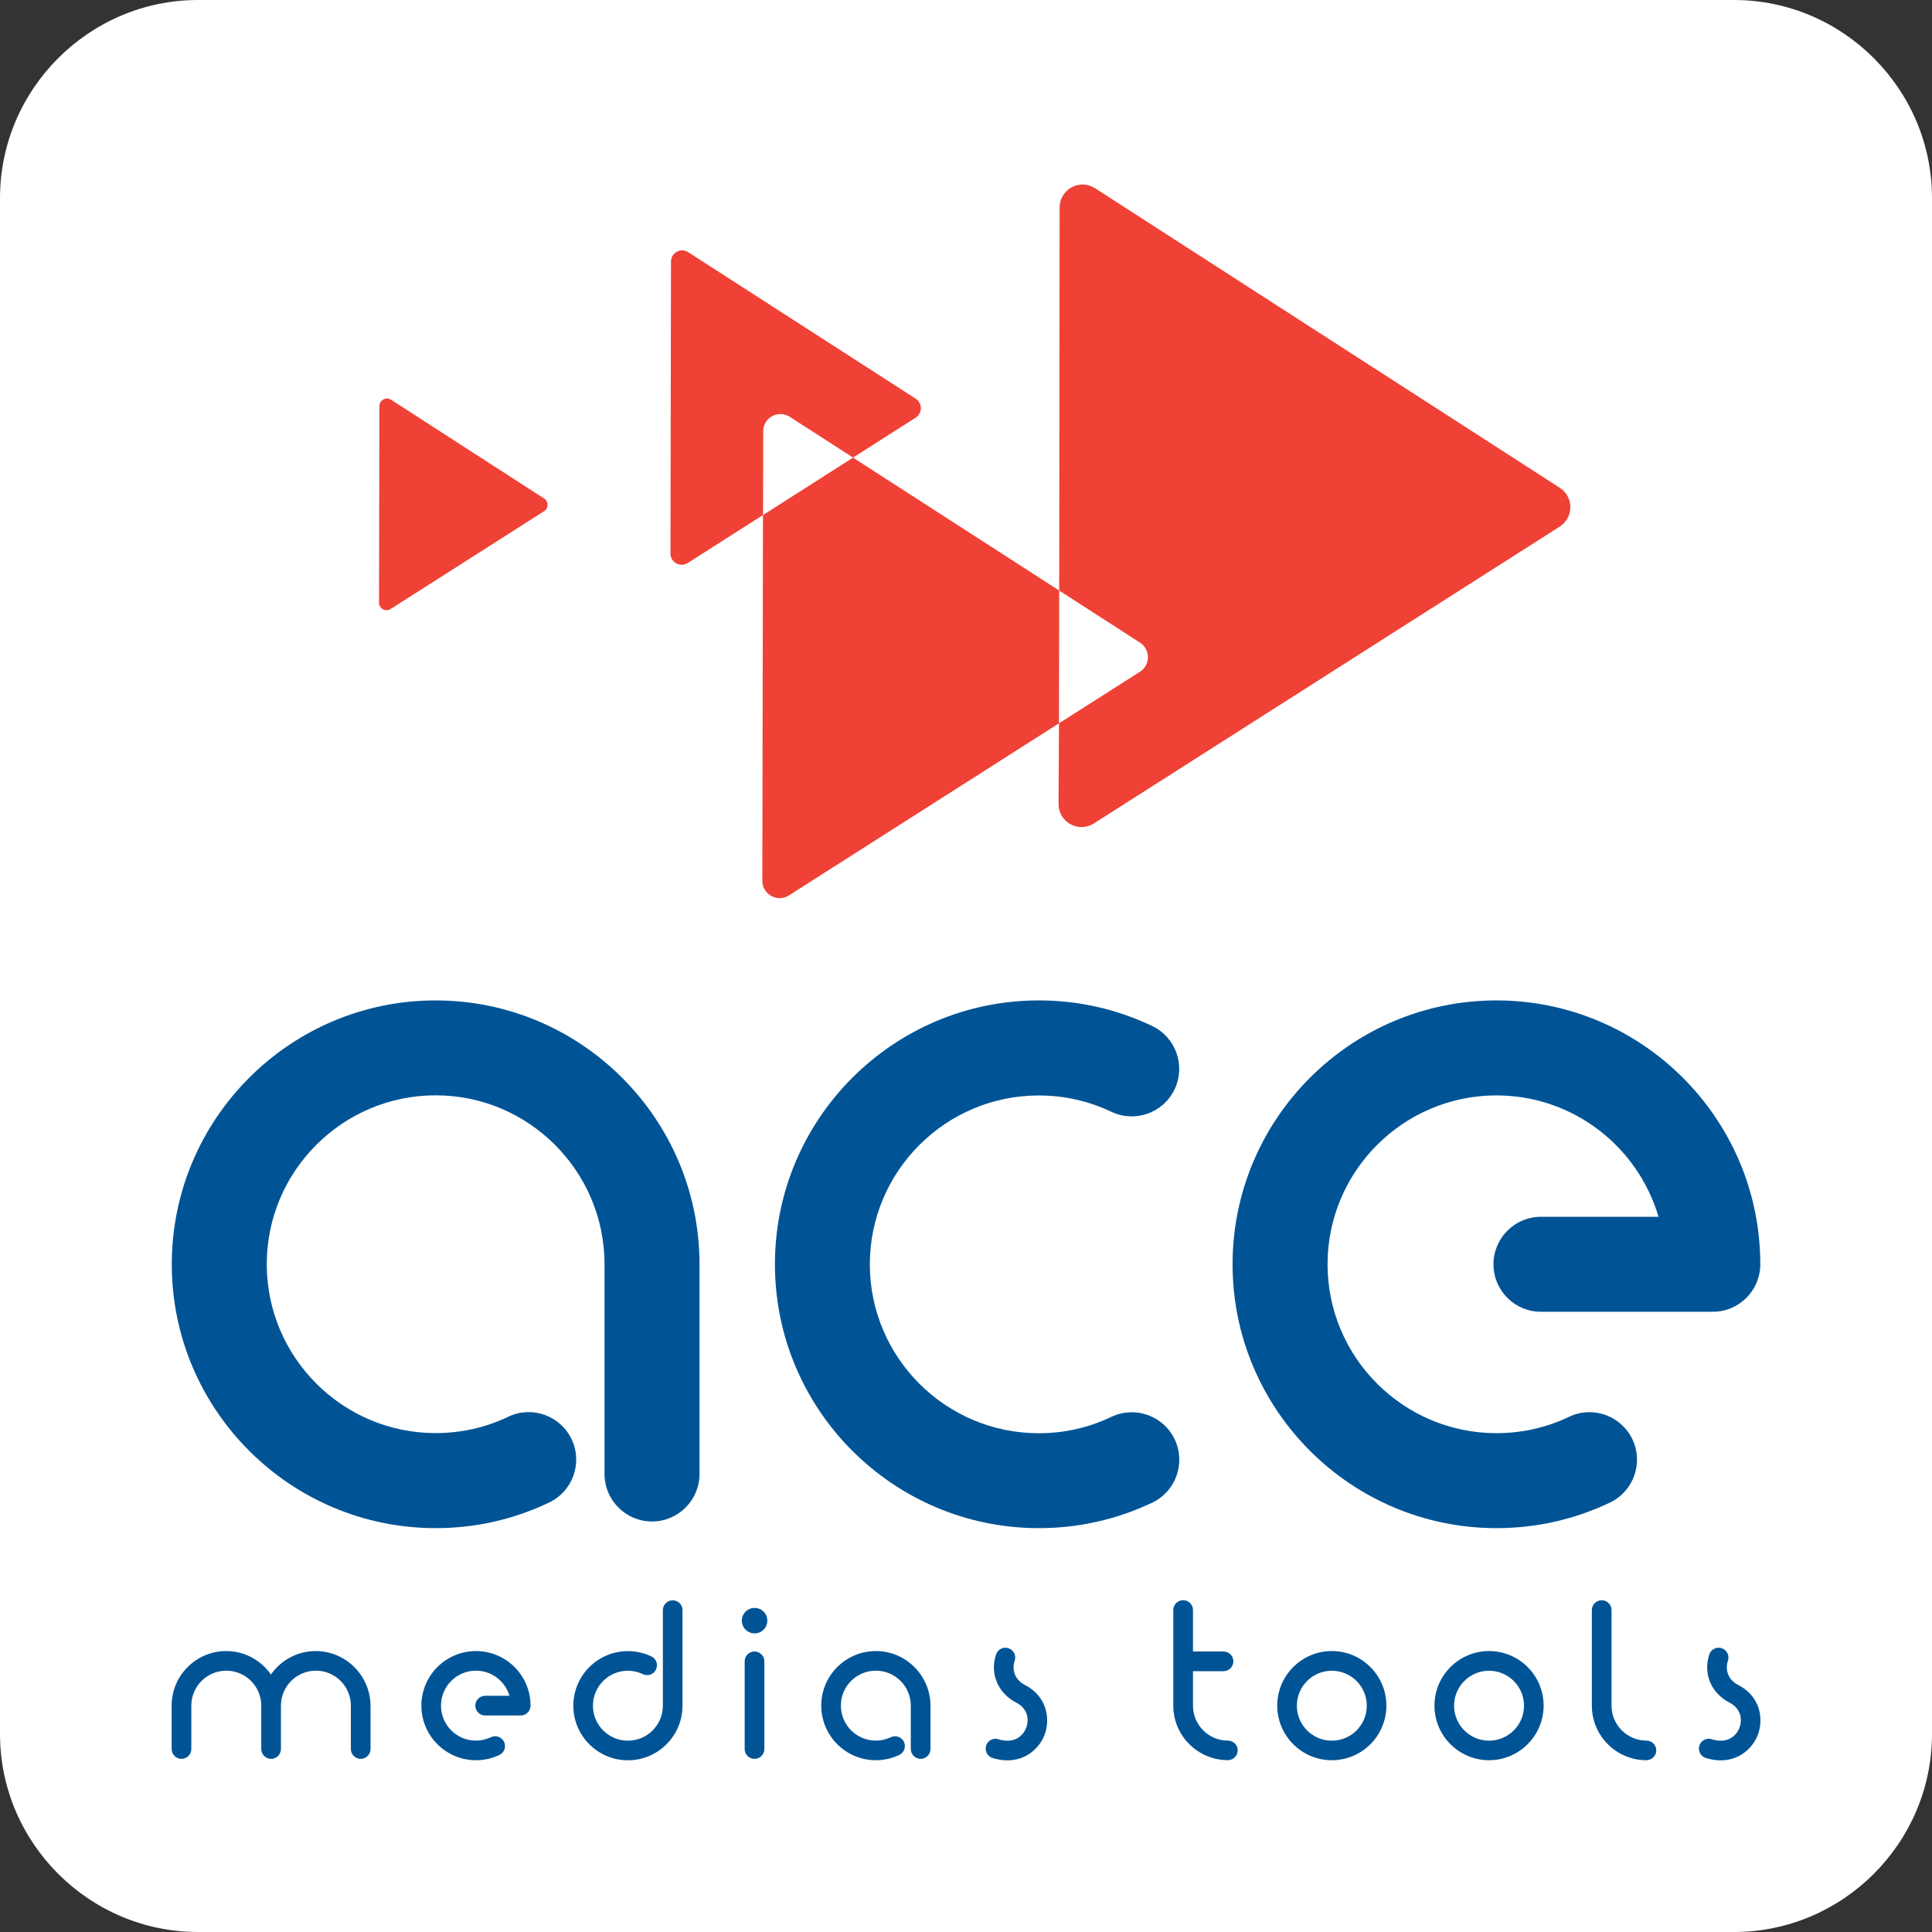
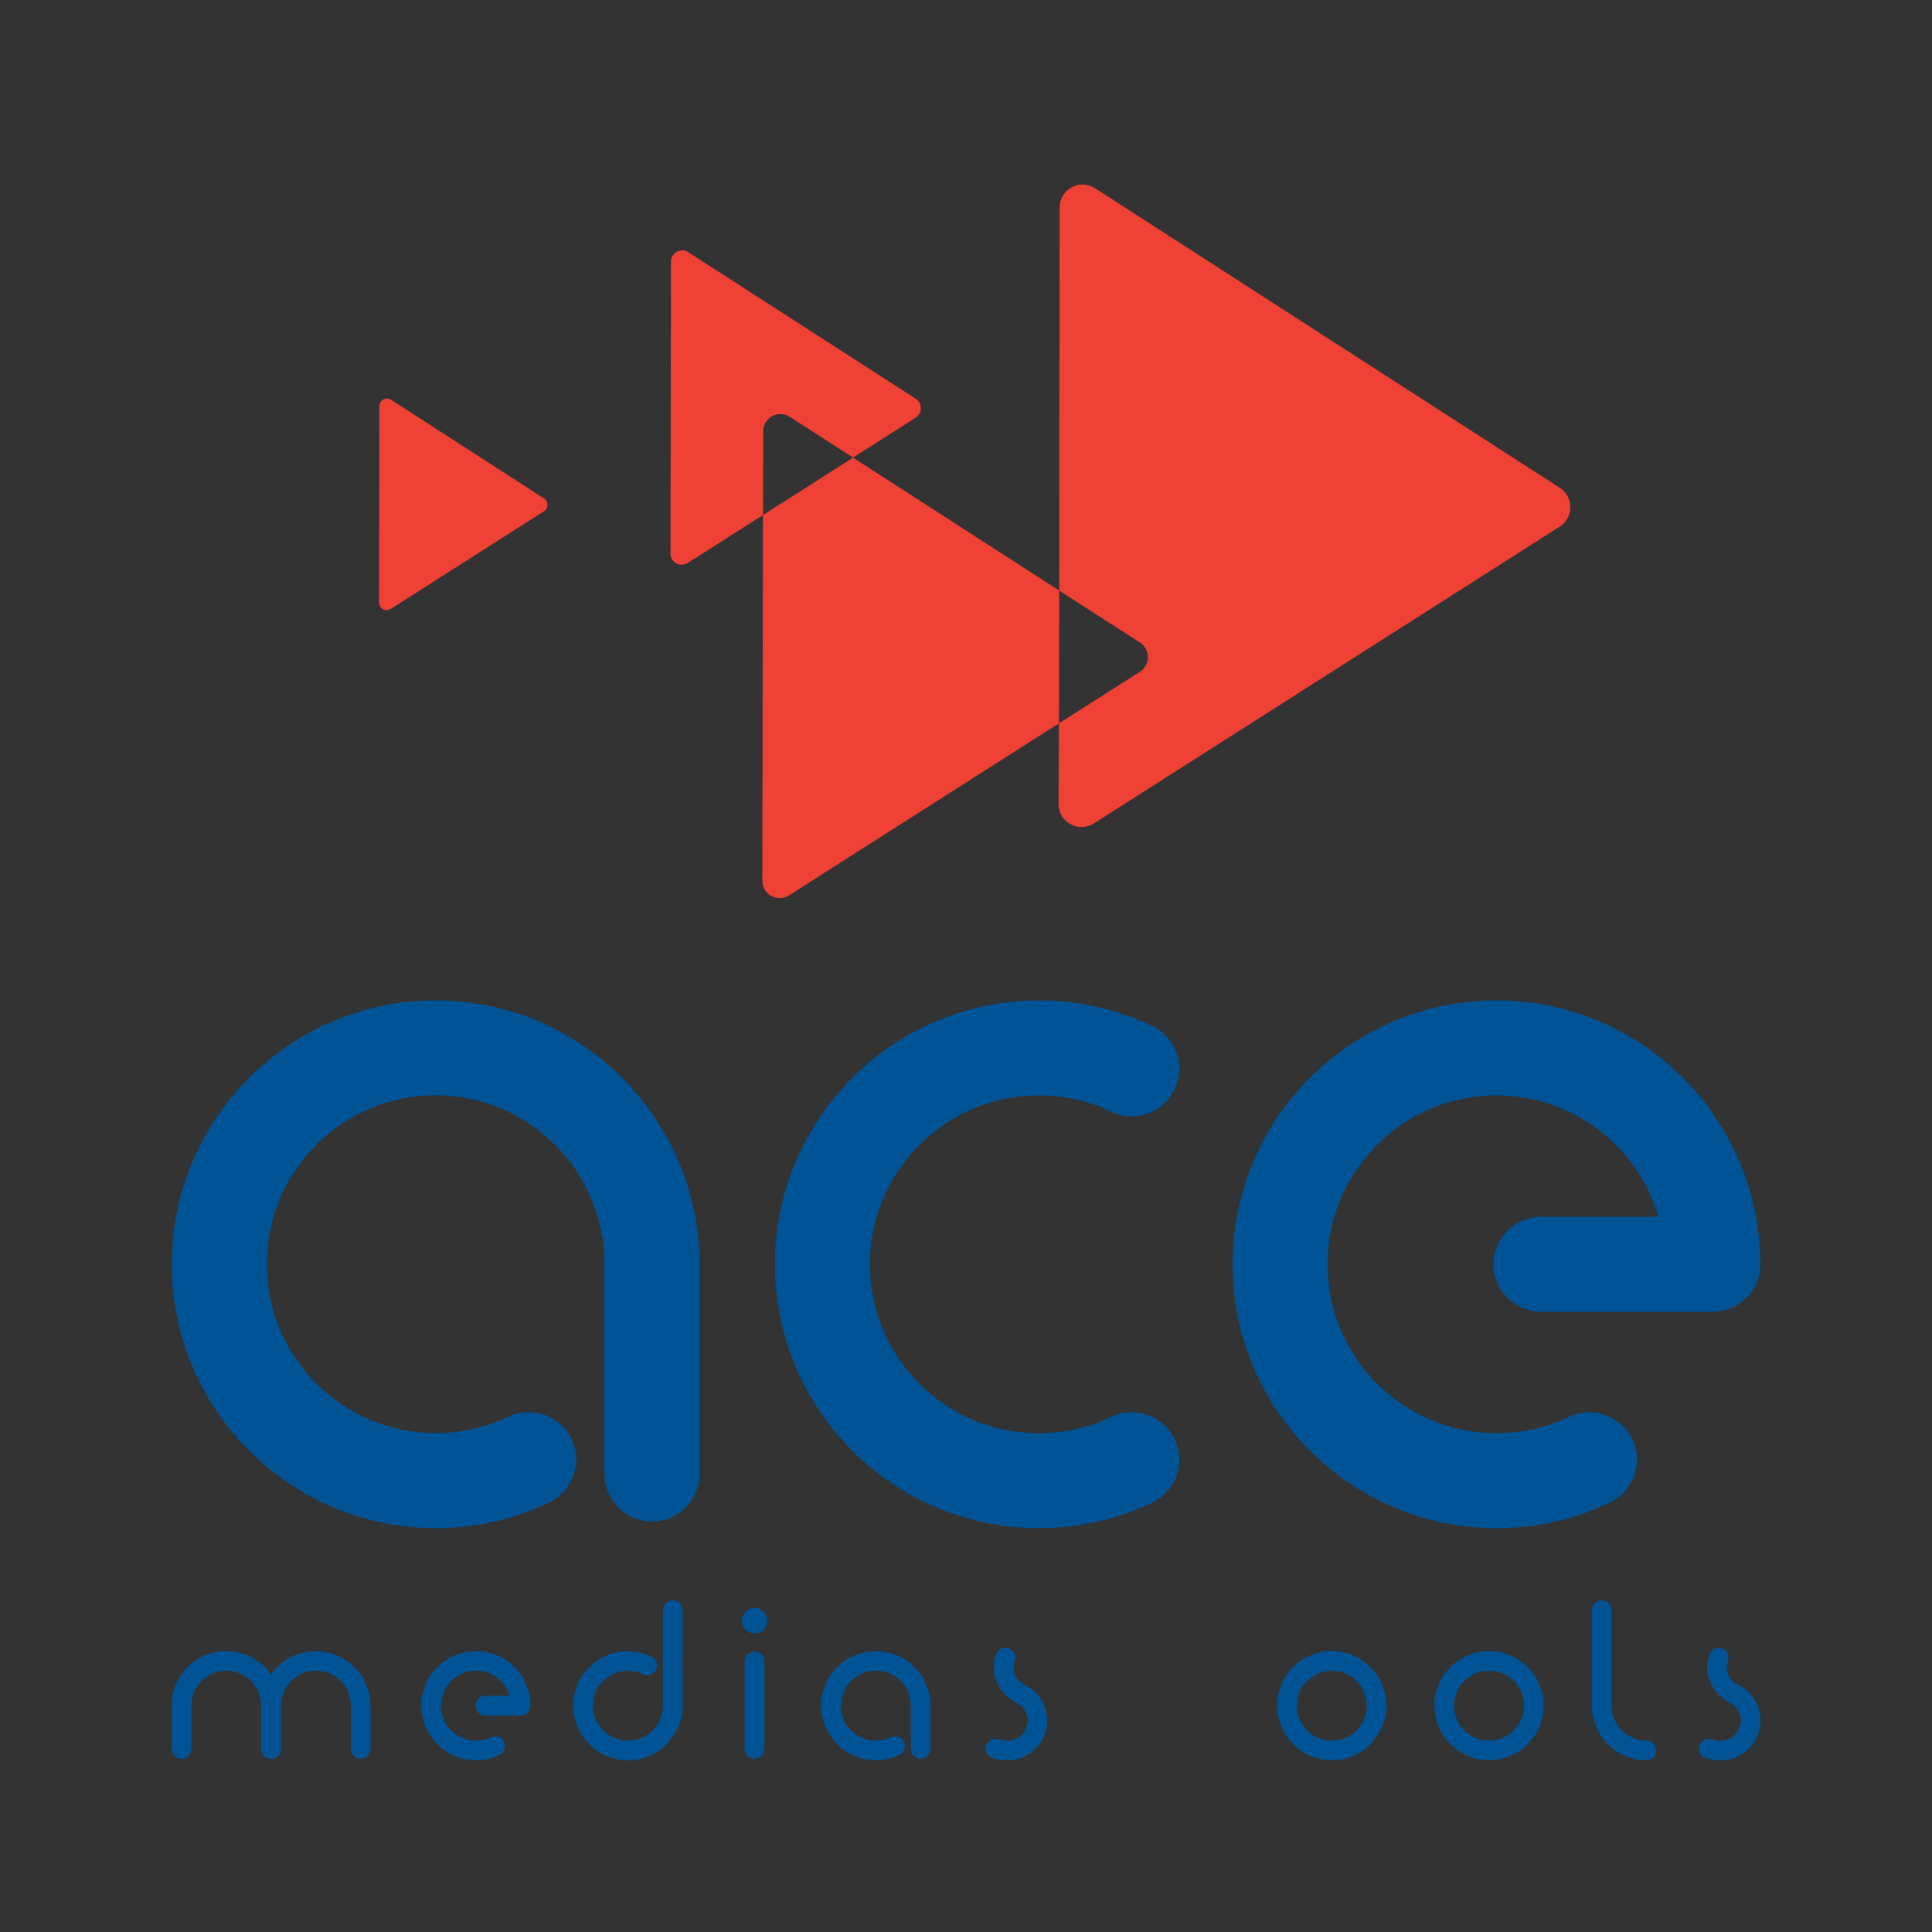
<svg xmlns="http://www.w3.org/2000/svg" version="1.1" id="Calque_1" x="0px" y="0px" viewBox="0 0 266.89 266.89" style="enable-background:new 0 0 266.89 266.89;" xml:space="preserve">
  <rect x="0" y="0" width="266.89" height="266.89" fill="#333333" stroke="none" />
  <style type="text/css"> .st0{fill:#FFFFFF;} .st1{fill:#EF4136;} .st2{fill:#005496;} </style>
  <g>
-     <path class="st0" d="M239.53,266.89H27.36C12.31,266.89,0,254.58,0,239.53V27.36C0,12.31,12.31,0,27.36,0h212.17 c15.05,0,27.36,12.31,27.36,27.36v212.17C266.89,254.58,254.58,266.89,239.53,266.89z" />
    <g>
      <g>
        <path class="st1" d="M215.48,67.39L151.27,26c-2.11-1.36-4.89,0.15-4.89,2.66l-0.06,52.92l11.16,7.19 c1.46,0.94,1.46,3.09-0.01,4.03l-11.18,7.12l-0.06,11.15c0,2.51,2.76,4.03,4.88,2.68l64.36-41.01 C217.41,71.49,217.42,68.65,215.48,67.39z" />
        <path class="st1" d="M117.84,63.22l-12.44,7.93l-0.09,50.52c0,1.89,2.08,3.04,3.68,2.02l37.3-23.77l0.03-18.34L117.84,63.22z" />
        <path class="st1" d="M109.1,57.58l8.74,5.63l8.65-5.51c0.95-0.61,0.96-2,0.01-2.62L95.08,34.84c-1.03-0.67-2.39,0.07-2.39,1.3 l-0.07,40.32c0,1.23,1.35,1.97,2.39,1.31l10.4-6.63l0.02-11.56C105.42,57.7,107.51,56.56,109.1,57.58z" />
      </g>
      <path class="st1" d="M53.96,84.13l21.2-13.51c0.64-0.41,0.65-1.35,0-1.76L54.02,55.22c-0.69-0.45-1.61,0.05-1.61,0.88l-0.05,27.15 C52.36,84.07,53.27,84.57,53.96,84.13z" />
    </g>
    <g>
      <path class="st2" d="M60.18,138.2c-20.1,0-36.45,16.35-36.45,36.45s16.35,36.45,36.45,36.45c5.49,0,10.76-1.19,15.68-3.54 c3.27-1.56,4.66-5.48,3.1-8.75c-1.56-3.27-5.48-4.66-8.75-3.1c-3.14,1.5-6.51,2.26-10.03,2.26c-12.86,0-23.33-10.47-23.33-23.33 c0-12.86,10.47-23.33,23.33-23.33s23.33,10.47,23.33,23.33v28.98c0,3.62,2.94,6.56,6.56,6.56s6.56-2.94,6.56-6.56v-28.98 C96.63,154.55,80.28,138.2,60.18,138.2z" />
      <path class="st2" d="M143.5,211.1c-20.1,0-36.45-16.35-36.45-36.45s16.35-36.45,36.45-36.45c5.48,0,10.74,1.19,15.66,3.53 c3.27,1.56,4.66,5.47,3.1,8.75c-1.56,3.27-5.47,4.66-8.75,3.1c-3.14-1.49-6.51-2.25-10.02-2.25c-12.86,0-23.33,10.47-23.33,23.33 c0,12.86,10.47,23.33,23.33,23.33c3.51,0,6.89-0.76,10.03-2.26c3.27-1.56,7.19-0.17,8.75,3.1c1.56,3.27,0.17,7.19-3.1,8.75 C154.26,209.91,148.98,211.1,143.5,211.1z" />
      <path class="st2" d="M206.72,211.1c-20.1,0-36.45-16.35-36.45-36.45s16.35-36.45,36.45-36.45s36.45,16.35,36.45,36.45 c0,3.62-2.94,6.56-6.56,6.56h-23.74c-3.62,0-6.56-2.94-6.56-6.56s2.94-6.56,6.56-6.56h16.24c-2.84-9.68-11.8-16.77-22.39-16.77 c-12.86,0-23.33,10.47-23.33,23.33c0,12.86,10.47,23.33,23.33,23.33c3.51,0,6.89-0.76,10.03-2.26c3.27-1.56,7.18-0.17,8.75,3.1 c1.56,3.27,0.17,7.19-3.1,8.75C217.48,209.91,212.2,211.1,206.72,211.1z" />
    </g>
    <g>
      <g>
        <path class="st2" d="M227.45,240.45c-2.66,0-4.83-2.16-4.83-4.83v-13.2c0-0.75-0.61-1.36-1.36-1.36c-0.75,0-1.36,0.61-1.36,1.36 v13.2c0,4.16,3.38,7.54,7.54,7.54c0.75,0,1.36-0.61,1.36-1.36S228.2,240.45,227.45,240.45z" />
-         <path class="st2" d="M169.63,240.45c-2.66,0-4.83-2.16-4.83-4.83v-4.76h4.22c0.75,0,1.36-0.61,1.36-1.36s-0.61-1.36-1.36-1.36 h-4.22v-5.73c0-0.75-0.61-1.36-1.36-1.36c-0.75,0-1.36,0.61-1.36,1.36v13.2c0,4.16,3.38,7.54,7.54,7.54 c0.75,0,1.36-0.61,1.36-1.36S170.38,240.45,169.63,240.45z" />
        <path class="st2" d="M183.98,243.16c-4.16,0-7.54-3.38-7.54-7.54s3.38-7.54,7.54-7.54s7.54,3.38,7.54,7.54 S188.14,243.16,183.98,243.16z M183.98,230.8c-2.66,0-4.83,2.16-4.83,4.83s2.16,4.83,4.83,4.83s4.83-2.16,4.83-4.83 S186.64,230.8,183.98,230.8z" />
        <path class="st2" d="M205.7,243.16c-4.16,0-7.54-3.38-7.54-7.54s3.38-7.54,7.54-7.54c4.16,0,7.54,3.38,7.54,7.54 S209.85,243.16,205.7,243.16z M205.7,230.8c-2.66,0-4.83,2.16-4.83,4.83s2.16,4.83,4.83,4.83c2.66,0,4.83-2.16,4.83-4.83 S208.36,230.8,205.7,230.8z" />
        <path class="st2" d="M240.13,232.77c-1.61-0.83-1.78-2.33-1.43-3.36c0.24-0.71-0.14-1.48-0.85-1.72 c-0.7-0.24-1.48,0.14-1.72,0.85c-0.89,2.63,0.25,5.36,2.77,6.65c1.6,0.82,1.84,2.37,1.37,3.54c-0.48,1.17-1.73,2.18-3.82,1.53 c-0.72-0.23-1.48,0.18-1.7,0.89c-0.22,0.72,0.18,1.48,0.89,1.7c0.72,0.22,1.4,0.33,2.04,0.33c2.54,0,4.37-1.6,5.11-3.42 C243.72,237.43,243.12,234.29,240.13,232.77z" />
        <path class="st2" d="M92.93,221.07c-0.75,0-1.36,0.61-1.36,1.36v13.2c0,2.66-2.16,4.83-4.83,4.83s-4.83-2.16-4.83-4.83 s2.16-4.83,4.83-4.83c0.73,0,1.42,0.16,2.07,0.47c0.68,0.33,1.49,0.04,1.81-0.64c0.32-0.68,0.04-1.49-0.64-1.81 c-1.02-0.49-2.11-0.73-3.24-0.73c-4.16,0-7.54,3.38-7.54,7.54s3.38,7.54,7.54,7.54c4.16,0,7.54-3.38,7.54-7.54v-13.2 C94.29,221.67,93.68,221.07,92.93,221.07z" />
        <path class="st2" d="M120.99,228.08c-4.16,0-7.54,3.38-7.54,7.54s3.38,7.54,7.54,7.54c1.14,0,2.23-0.25,3.24-0.73 c0.68-0.32,0.96-1.13,0.64-1.81c-0.32-0.68-1.14-0.96-1.81-0.64c-0.65,0.31-1.35,0.47-2.07,0.47c-2.66,0-4.83-2.16-4.83-4.83 s2.16-4.83,4.83-4.83s4.83,2.16,4.83,4.83v5.99c0,0.75,0.61,1.36,1.36,1.36s1.36-0.61,1.36-1.36v-5.99 C128.53,231.47,125.15,228.08,120.99,228.08z" />
        <g>
          <path class="st2" d="M65.75,243.16c-4.16,0-7.54-3.38-7.54-7.54s3.38-7.54,7.54-7.54c4.16,0,7.54,3.38,7.54,7.54 c0,0.75-0.61,1.36-1.36,1.36h-4.91c-0.75,0-1.36-0.61-1.36-1.36c0-0.75,0.61-1.36,1.36-1.36h3.36c-0.59-2-2.44-3.47-4.63-3.47 c-2.66,0-4.83,2.16-4.83,4.83s2.16,4.83,4.83,4.83c0.73,0,1.42-0.16,2.07-0.47c0.68-0.32,1.49-0.03,1.81,0.64 c0.32,0.68,0.04,1.49-0.64,1.81C67.97,242.92,66.88,243.16,65.75,243.16z" />
        </g>
        <path class="st2" d="M104.23,242.97c-0.75,0-1.36-0.61-1.36-1.36V229.5c0-0.75,0.61-1.36,1.36-1.36s1.36,0.61,1.36,1.36v12.12 C105.59,242.37,104.98,242.97,104.23,242.97z" />
        <path class="st2" d="M43.61,228.08c-2.56,0-4.82,1.28-6.18,3.24c-1.36-1.95-3.62-3.24-6.18-3.24c-4.16,0-7.54,3.38-7.54,7.54 v5.99c0,0.75,0.61,1.36,1.36,1.36s1.36-0.61,1.36-1.36v-5.99c0-2.66,2.16-4.83,4.83-4.83c2.66,0,4.83,2.16,4.83,4.83v5.99 c0,0.75,0.61,1.36,1.36,1.36s1.36-0.61,1.36-1.36v-5.99c0-2.66,2.16-4.83,4.83-4.83s4.83,2.16,4.83,4.83v5.99 c0,0.75,0.61,1.36,1.36,1.36s1.36-0.61,1.36-1.36v-5.99C51.15,231.47,47.77,228.08,43.61,228.08z" />
        <path class="st2" d="M141.6,232.77c-1.61-0.83-1.78-2.33-1.43-3.36c0.24-0.71-0.14-1.48-0.85-1.72c-0.7-0.24-1.48,0.14-1.72,0.85 c-0.89,2.63,0.25,5.36,2.77,6.65c1.61,0.82,1.84,2.37,1.37,3.54c-0.48,1.17-1.73,2.18-3.82,1.53c-0.72-0.23-1.48,0.18-1.7,0.89 c-0.22,0.72,0.18,1.48,0.89,1.7c0.72,0.22,1.4,0.33,2.04,0.33c2.54,0,4.36-1.6,5.11-3.42 C145.18,237.43,144.58,234.29,141.6,232.77z" />
      </g>
      <circle class="st2" cx="104.24" cy="223.88" r="1.76" />
    </g>
  </g>
</svg>